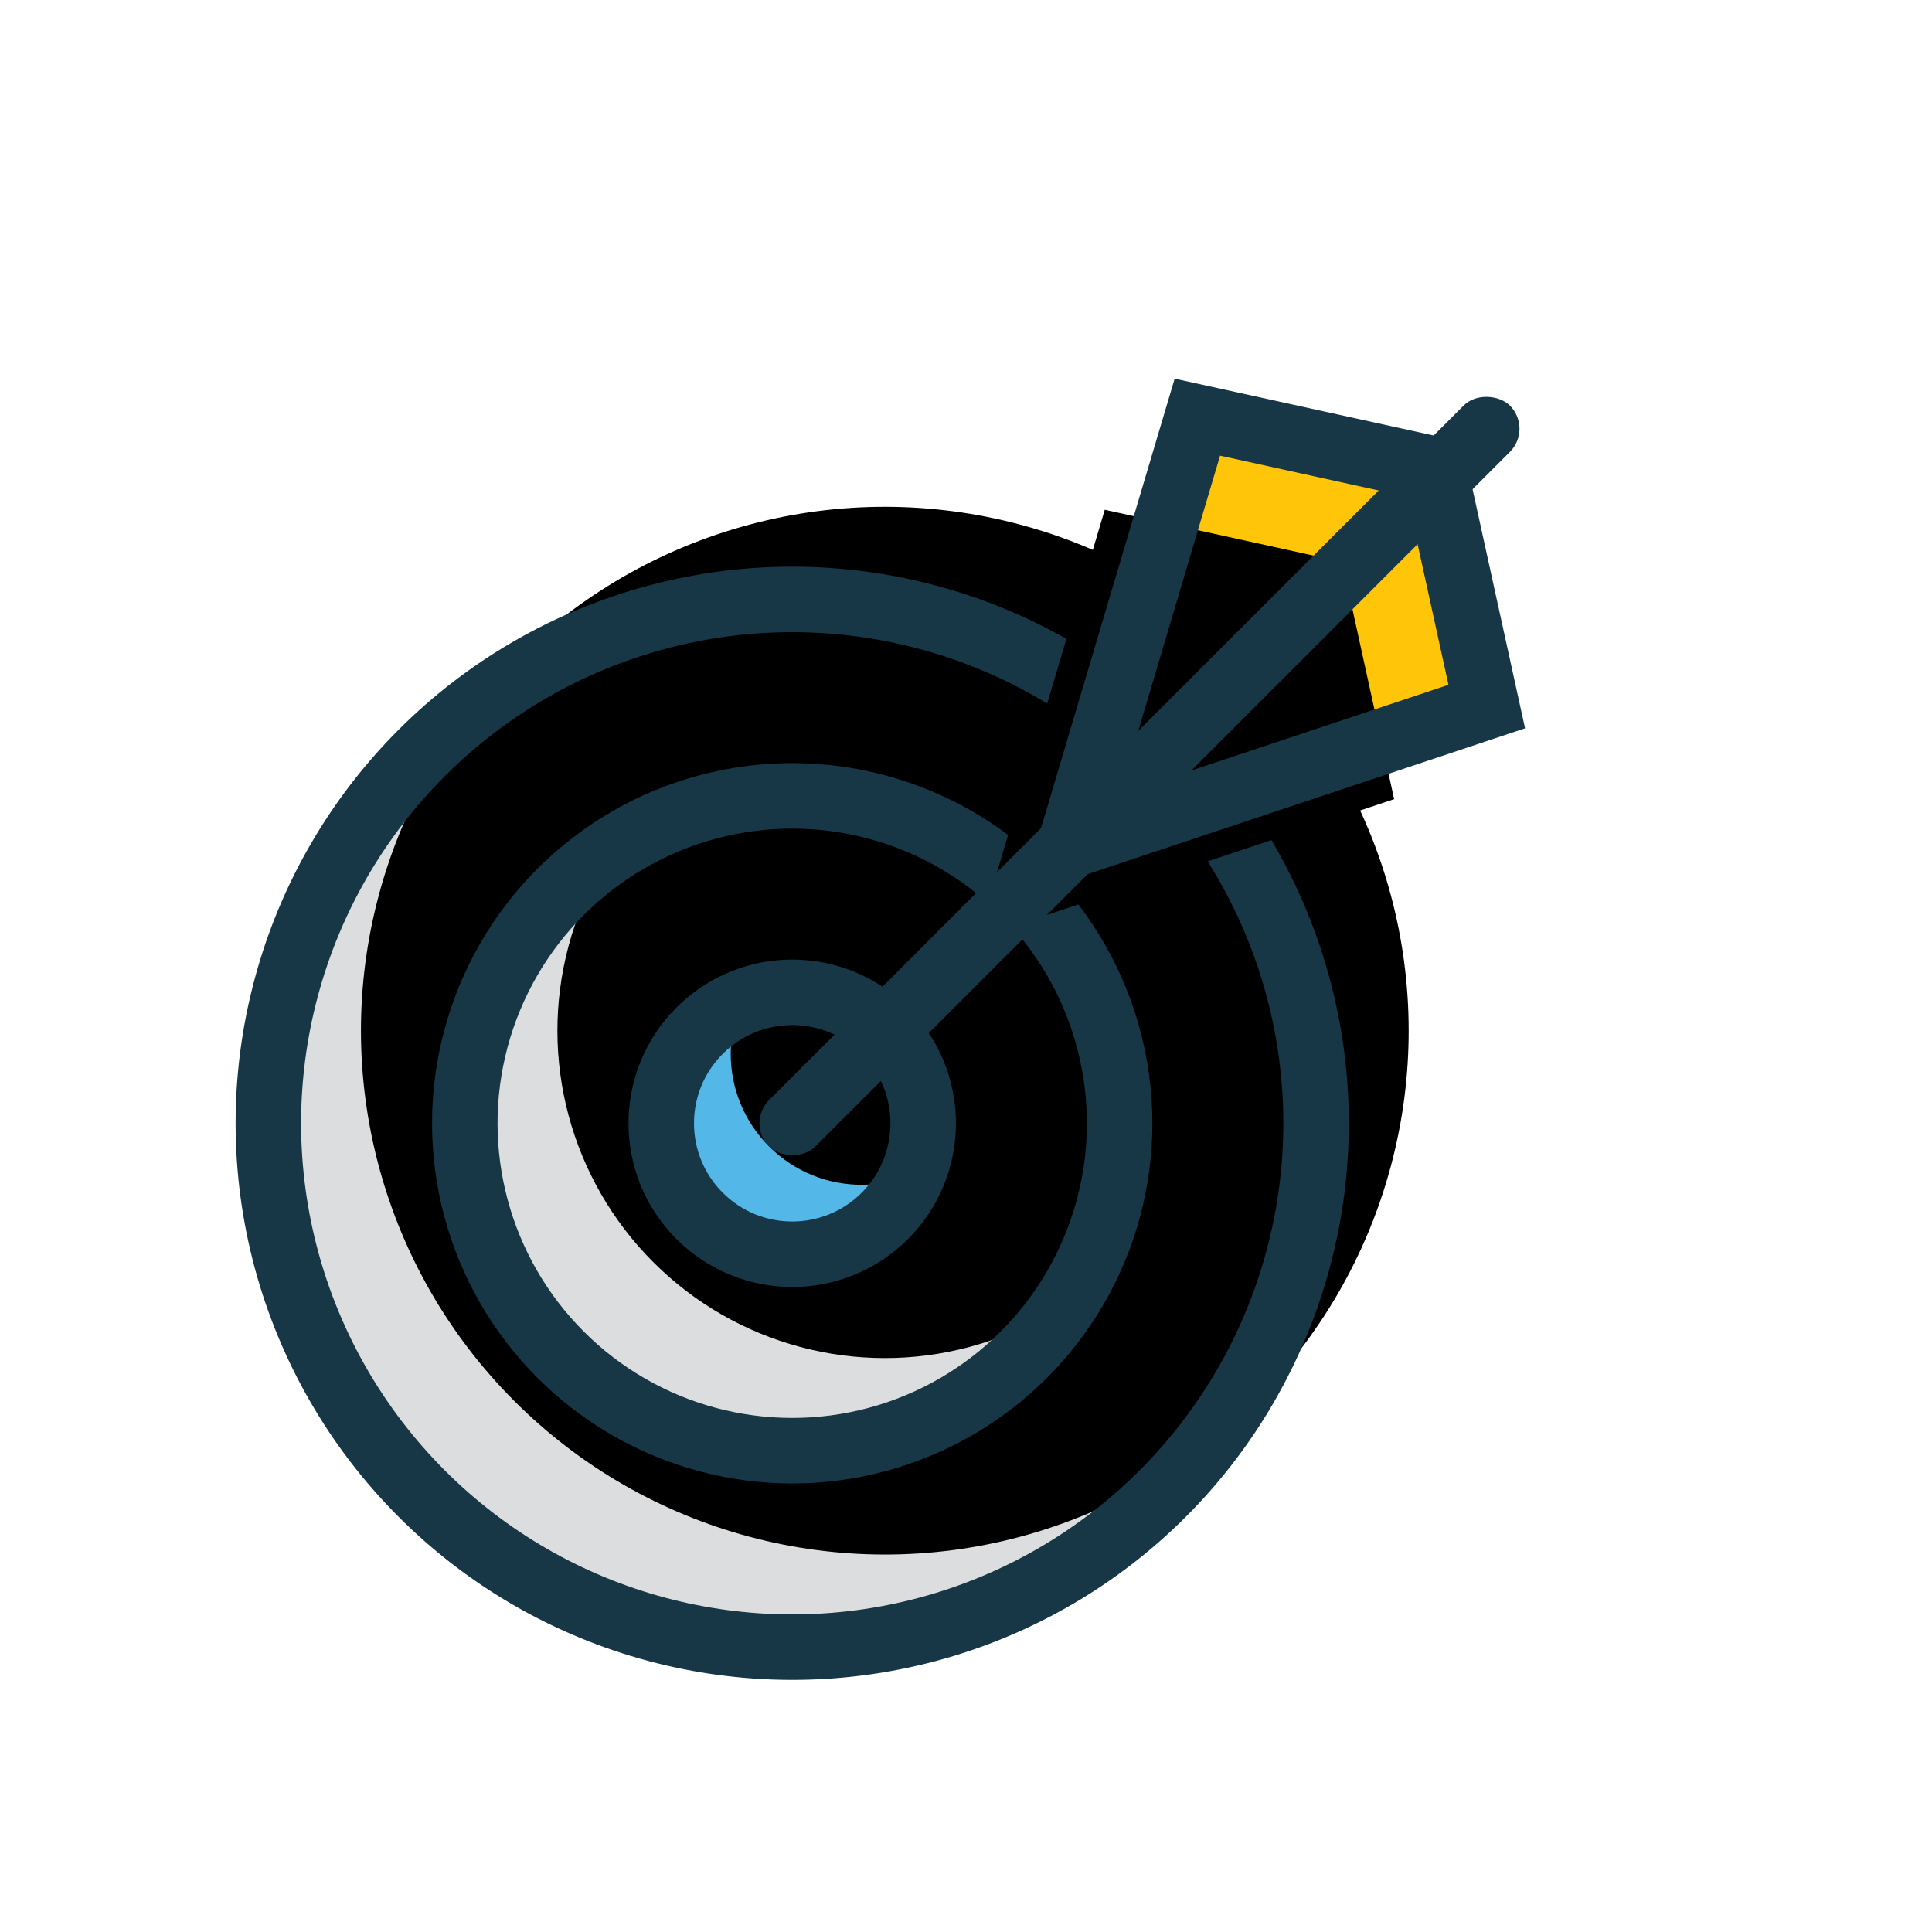
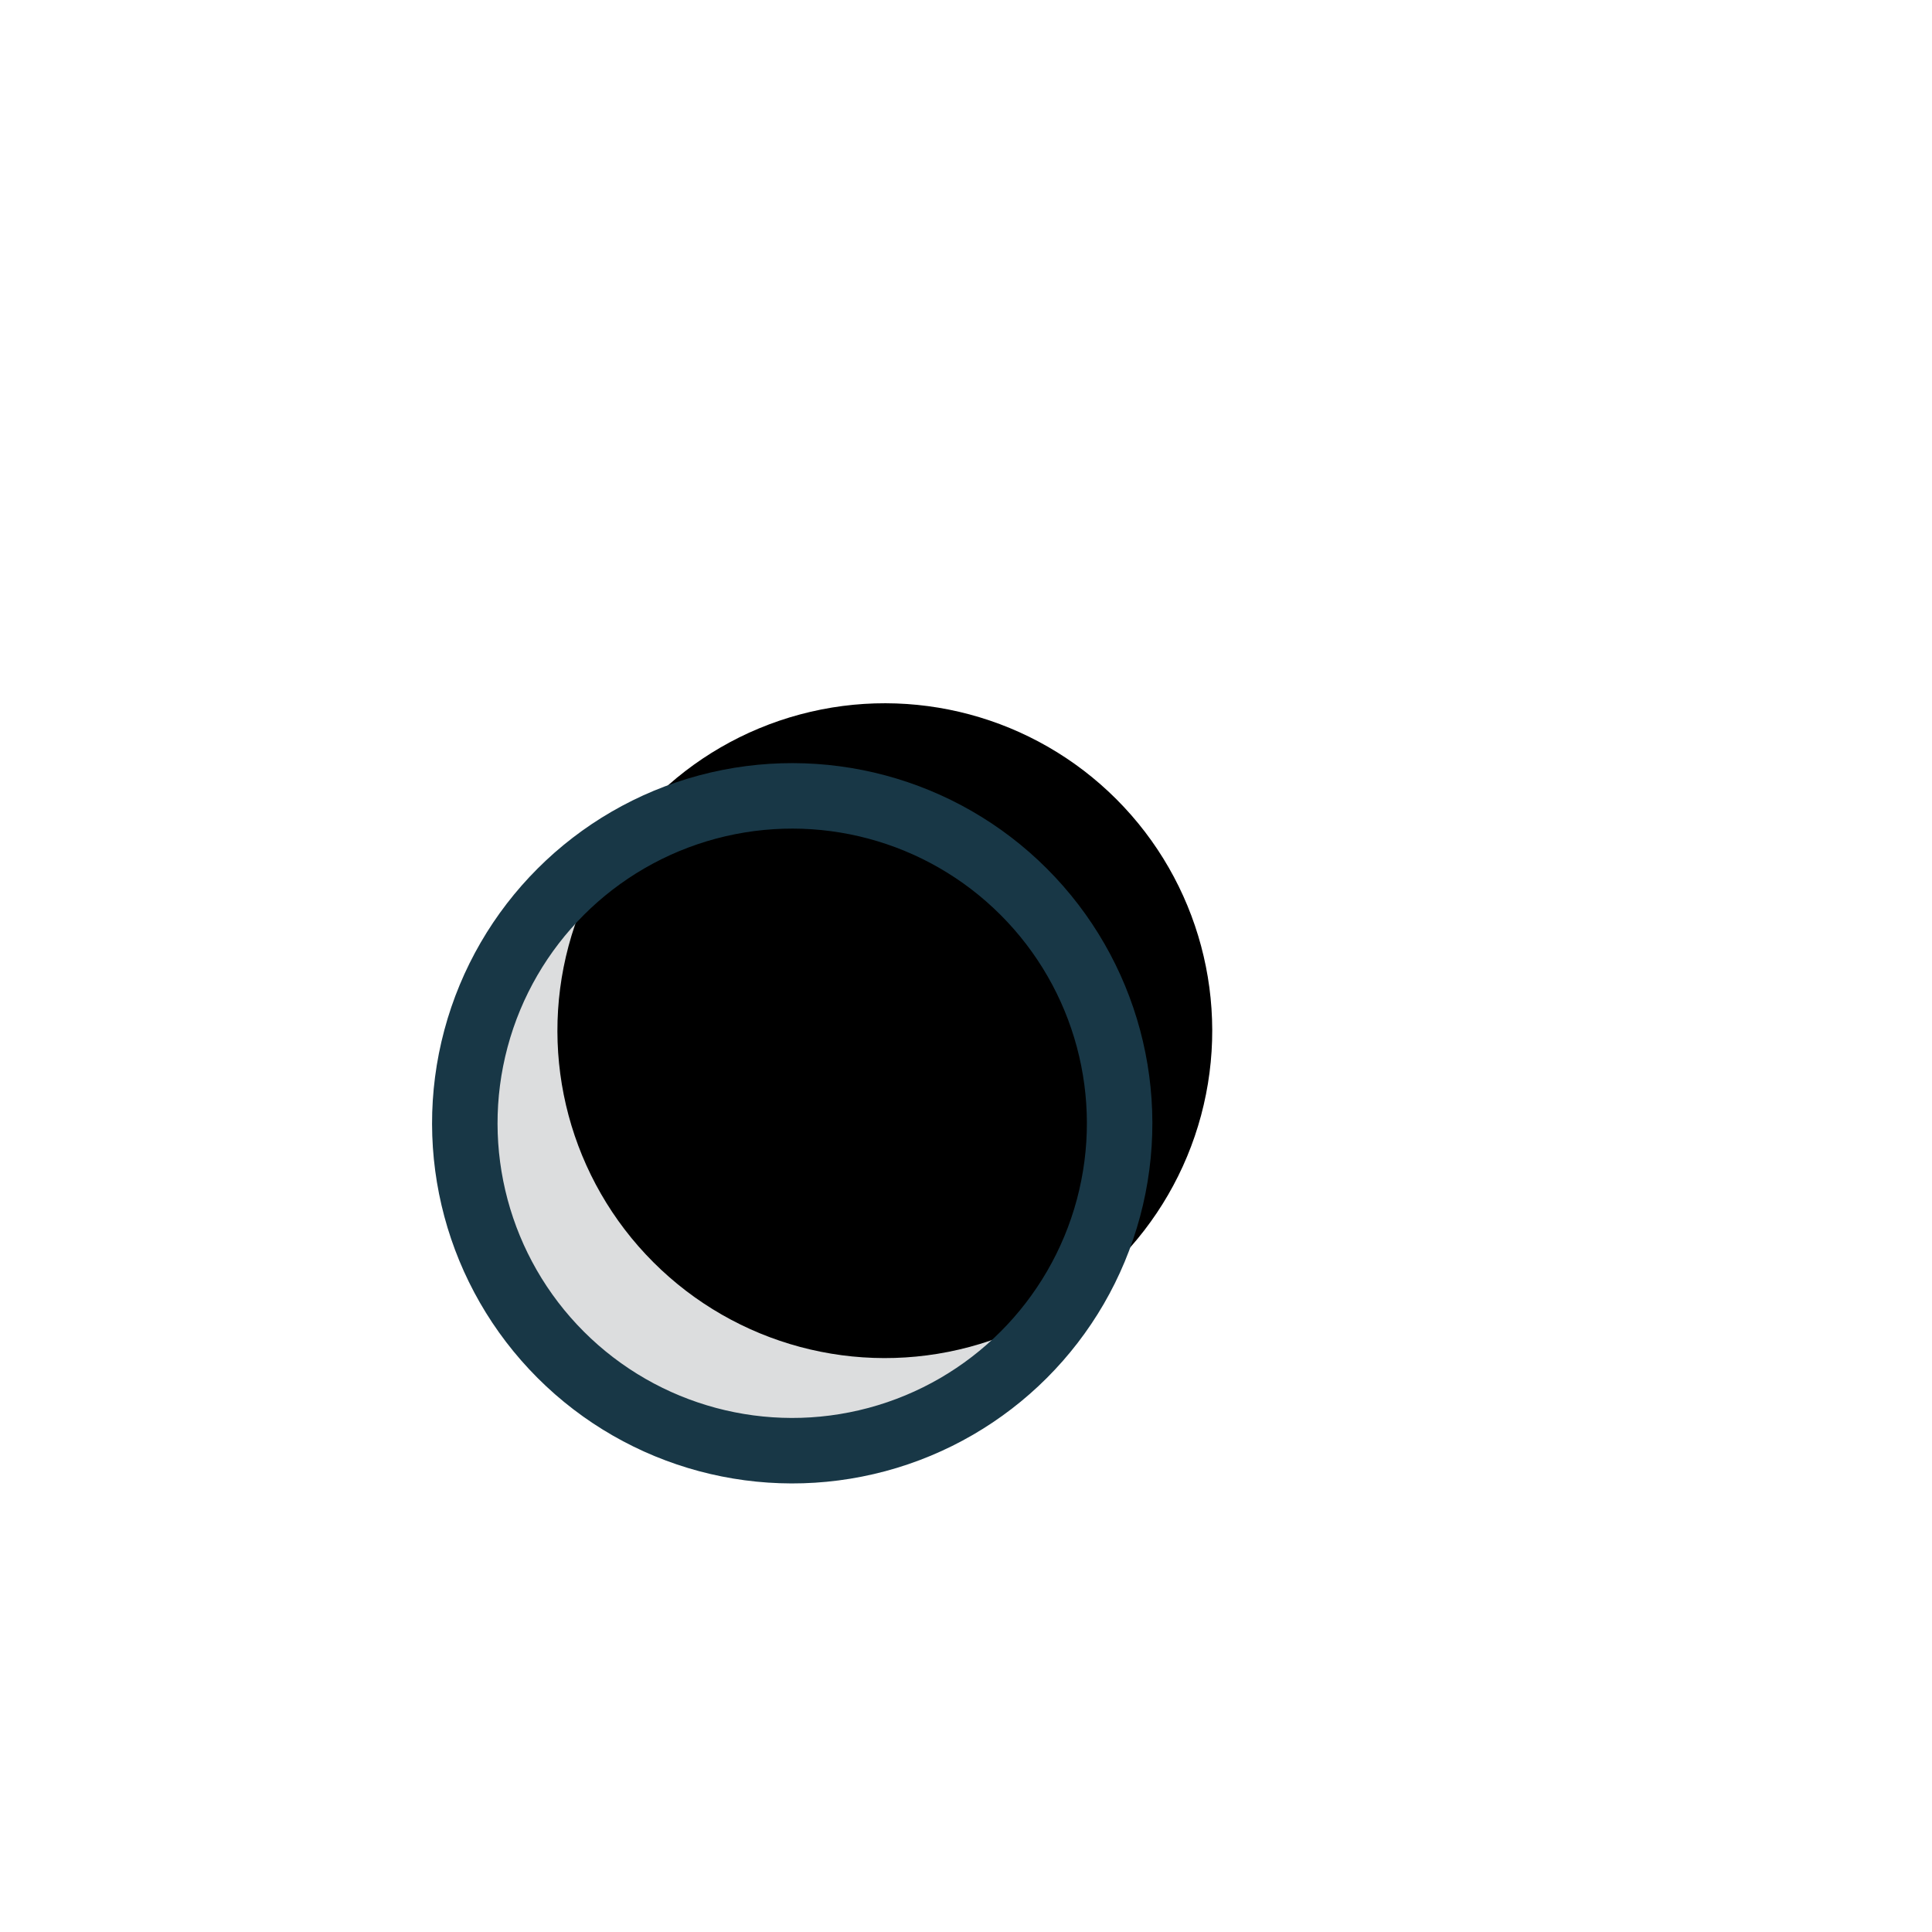
<svg xmlns="http://www.w3.org/2000/svg" xmlns:xlink="http://www.w3.org/1999/xlink" height="59" viewBox="0 0 59 59" width="59">
  <defs>
-     <circle id="a" cx="16" cy="16" r="16" />
    <filter id="b" height="118.8%" width="118.8%" x="-9.4%" y="-9.4%">
      <feOffset dx="4" dy="0" in="SourceAlpha" result="shadowOffsetInner1" />
      <feComposite in="shadowOffsetInner1" in2="SourceAlpha" k2="-1" k3="1" operator="arithmetic" result="shadowInnerInner1" />
      <feColorMatrix in="shadowInnerInner1" type="matrix" values="0 0 0 0 1   0 0 0 0 1   0 0 0 0 1  0 0 0 1 0" />
    </filter>
    <circle id="c" cx="16" cy="16" r="10" />
    <filter id="d" height="130%" width="130%" x="-15%" y="-15%">
      <feOffset dx="4" dy="0" in="SourceAlpha" result="shadowOffsetInner1" />
      <feComposite in="shadowOffsetInner1" in2="SourceAlpha" k2="-1" k3="1" operator="arithmetic" result="shadowInnerInner1" />
      <feColorMatrix in="shadowInnerInner1" type="matrix" values="0 0 0 0 1   0 0 0 0 1   0 0 0 0 1  0 0 0 1 0" />
    </filter>
-     <circle id="e" cx="16" cy="16" r="4" />
    <filter id="f" height="162.5%" width="162.5%" x="-31.2%" y="-31.2%">
      <feOffset dx="3" dy="0" in="SourceAlpha" result="shadowOffsetInner1" />
      <feComposite in="shadowOffsetInner1" in2="SourceAlpha" k2="-1" k3="1" operator="arithmetic" result="shadowInnerInner1" />
      <feColorMatrix in="shadowInnerInner1" type="matrix" values="0 0 0 0 1   0 0 0 0 1   0 0 0 0 1  0 0 0 0.4 0" />
    </filter>
-     <path id="g" d="m40 9.5 4 6.25-4 6.25-12-6z" />
    <filter id="h" height="153%" width="146%" x="-26%" y="-26.6%">
      <feOffset dx="-4" dy="0" in="SourceAlpha" result="shadowOffsetInner1" />
      <feComposite in="shadowOffsetInner1" in2="SourceAlpha" k2="-1" k3="1" operator="arithmetic" result="shadowInnerInner1" />
      <feColorMatrix in="shadowInnerInner1" type="matrix" values="0 0 0 0 0.953   0 0 0 0 0.886   0 0 0 0 0.463  0 0 0 1 0" />
    </filter>
  </defs>
  <g fill="none" fill-rule="evenodd" transform="matrix(.707 -.707 .707 .707 1.569 34.303)">
    <use fill="#dcddde" fill-rule="evenodd" xlink:href="#a" />
    <use fill="#000" filter="url(#b)" xlink:href="#a" />
    <use stroke="#183746" stroke-width="2" xlink:href="#a" />
    <use fill="#dcddde" fill-rule="evenodd" xlink:href="#c" />
    <use fill="#000" filter="url(#d)" xlink:href="#c" />
    <use stroke="#183746" stroke-width="2" xlink:href="#c" />
    <use fill="#53b7e8" fill-rule="evenodd" xlink:href="#e" />
    <use fill="#000" filter="url(#f)" xlink:href="#e" />
    <use stroke="#183746" stroke-width="2" xlink:href="#e" />
    <use fill="#FFC609" fill-rule="evenodd" xlink:href="#g" />
    <use fill="#000" filter="url(#h)" xlink:href="#g" />
    <use stroke="#183746" stroke-width="2" xlink:href="#g" />
-     <rect fill="#183746" height="2" rx="1" width="32" x="15" y="15" />
  </g>
</svg>